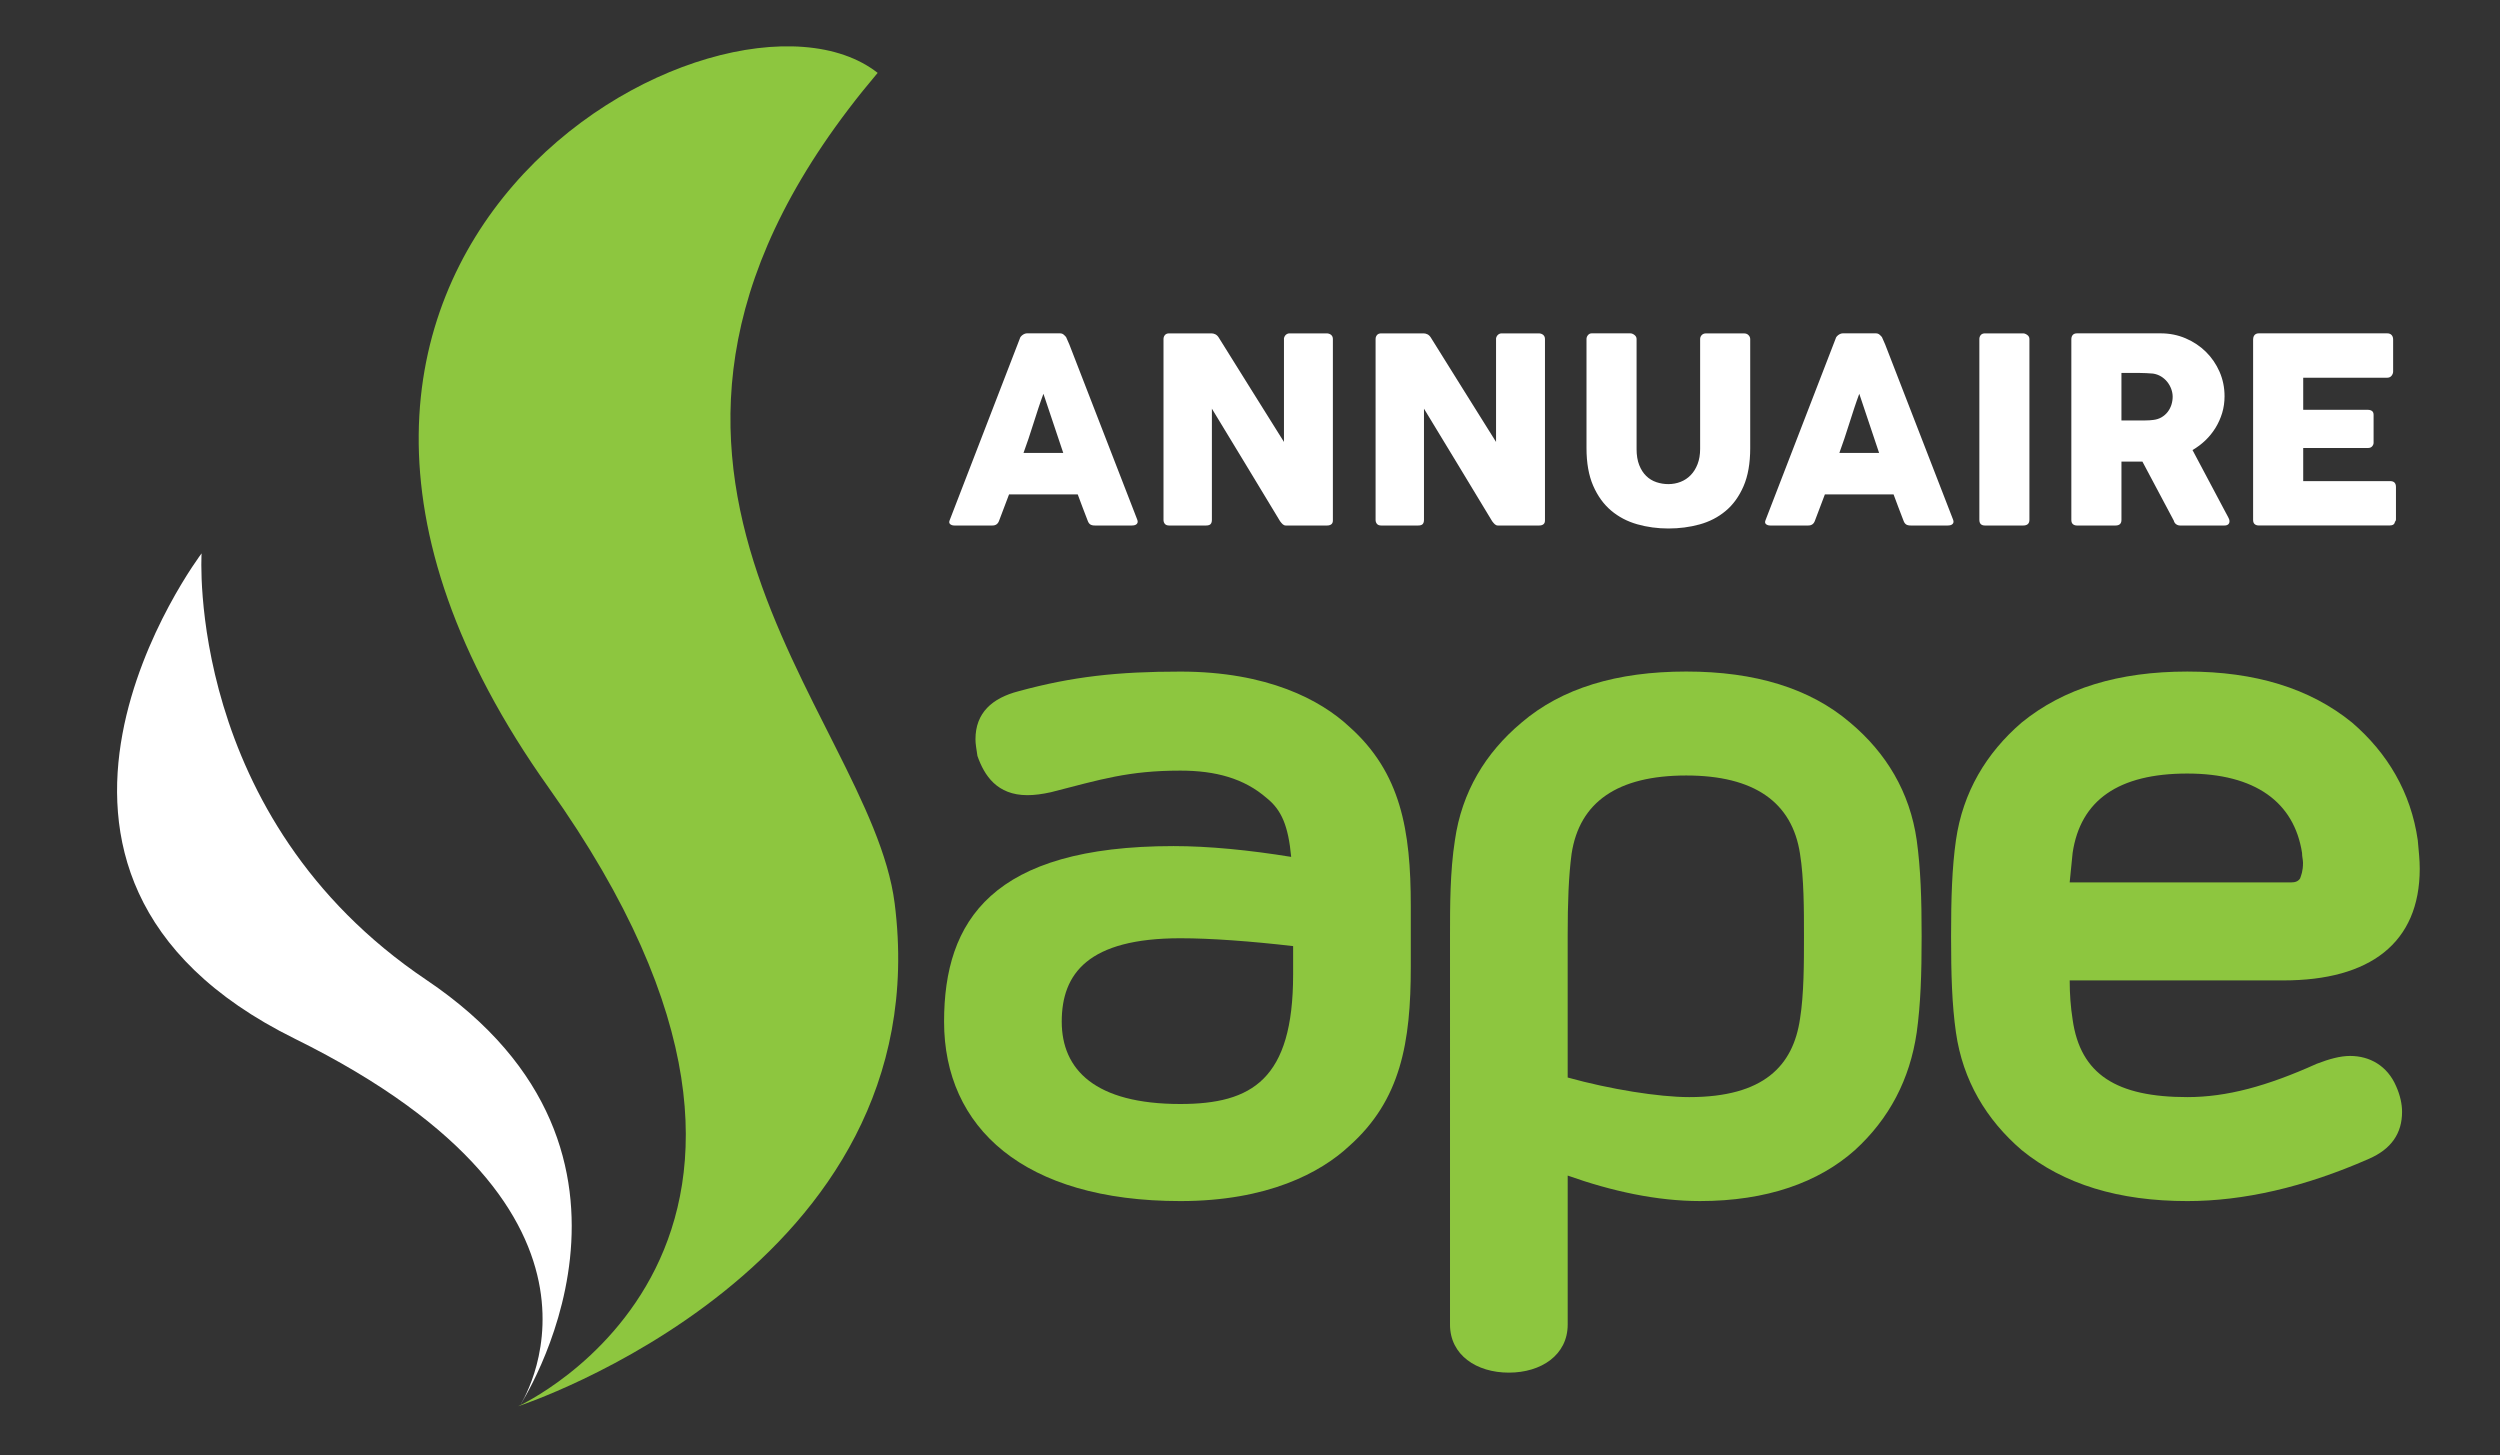
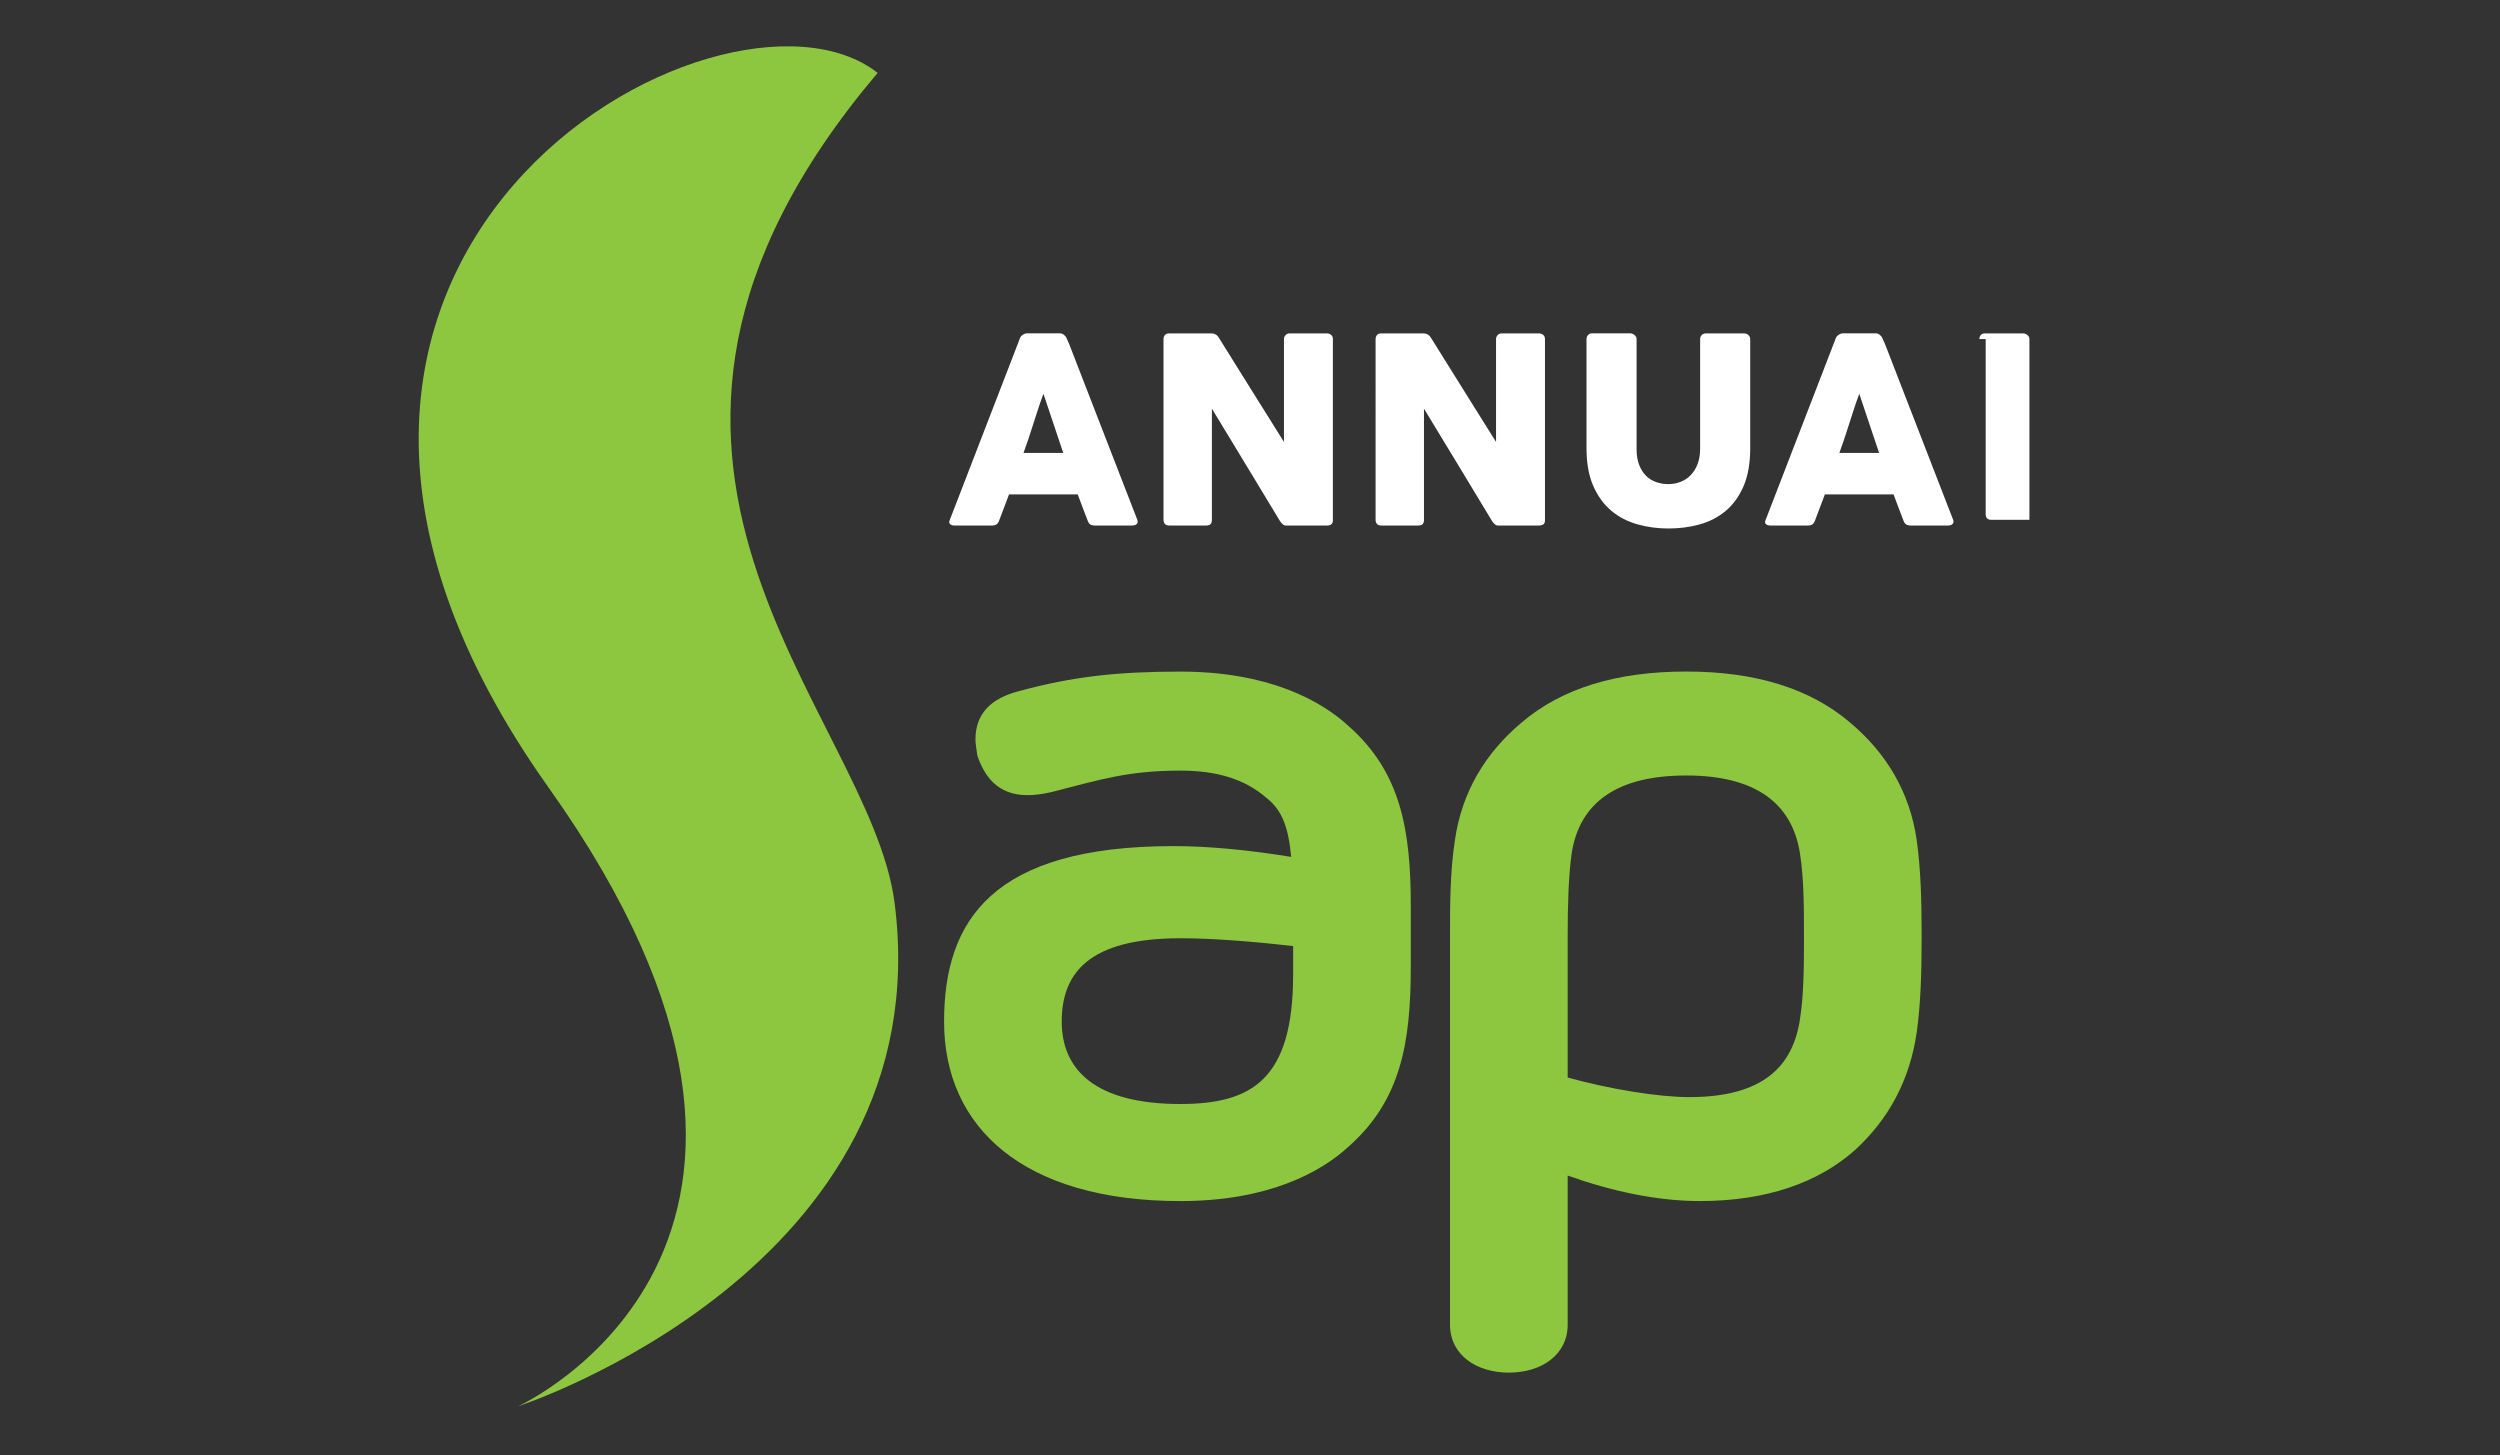
<svg xmlns="http://www.w3.org/2000/svg" version="1.1" id="Calque_1" x="0px" y="0px" width="118.113px" height="68.75px" viewBox="0 0 118.113 68.75" enable-background="new 0 0 118.113 68.75" xml:space="preserve">
  <rect x="0" y="0" width="118.113" height="68.75" fill="#333333" stroke="none" />
  <path fill="#8DC63F" d="M66.653,42.799v2.873c0,3.567-0.463,6.302-2.917,8.479c-1.344,1.251-3.845,2.594-7.968,2.594  c-7.413,0-11.165-3.475-11.165-8.479c0-4.771,2.27-8.292,10.84-8.292c1.667,0,3.566,0.187,5.559,0.51  c-0.138-1.482-0.462-2.223-1.158-2.78c-1.064-0.926-2.409-1.296-4.076-1.296c-2.455,0-3.753,0.416-6.115,1.02  c-0.417,0.093-0.787,0.14-1.112,0.14c-1.436,0-2.038-0.927-2.362-1.854c-0.046-0.323-0.093-0.557-0.093-0.786  c0-1.251,0.788-1.947,2.038-2.271c2.547-0.695,4.679-0.927,7.645-0.927c4.123,0,6.624,1.344,7.968,2.594  C66.189,36.5,66.653,39.233,66.653,42.799 M61.094,46.043v-1.344c-1.991-0.231-3.892-0.371-5.327-0.371  c-4.355,0-5.605,1.668-5.605,3.938c0,2.271,1.575,3.893,5.605,3.893C59.148,52.158,61.094,51,61.094,46.043" />
  <path fill="#8DC63F" d="M90.788,44.236c0,1.807-0.047,3.197-0.232,4.541c-0.325,2.223-1.297,4.075-2.917,5.557  c-1.715,1.53-4.169,2.41-7.32,2.41c-2.038,0-4.168-0.464-6.253-1.204v7.04c0,1.438-1.251,2.27-2.78,2.27s-2.78-0.832-2.78-2.27  V44.236c0-1.438,0-3.058,0.232-4.541c0.324-2.269,1.436-4.122,3.15-5.558c1.899-1.622,4.493-2.41,7.781-2.41  c3.244,0,5.838,0.788,7.738,2.41c1.713,1.436,2.825,3.289,3.149,5.558C90.741,41.041,90.788,42.431,90.788,44.236 M85.229,44.236  c0-1.251,0-2.732-0.186-3.892c-0.37-2.454-2.178-3.706-5.375-3.706c-3.242,0-5.048,1.252-5.419,3.706  c-0.139,1.066-0.184,2.271-0.184,3.892v6.671c1.991,0.555,4.308,0.926,5.744,0.926c3.521,0,4.91-1.481,5.234-3.704  C85.229,46.969,85.229,45.486,85.229,44.236" />
-   <path fill="#8DC63F" d="M111.031,49.888c0.926,0,1.762,0.464,2.177,1.436c0.187,0.417,0.278,0.835,0.278,1.205  c0,1.021-0.51,1.762-1.574,2.224c-3.059,1.344-5.931,1.992-8.57,1.992c-3.244,0-5.838-0.789-7.829-2.41  c-1.668-1.434-2.78-3.288-3.104-5.557c-0.186-1.299-0.23-2.734-0.23-4.541c0-1.806,0.045-3.243,0.23-4.541  c0.325-2.269,1.436-4.122,3.104-5.558c1.991-1.622,4.585-2.41,7.829-2.41c3.196,0,5.79,0.788,7.782,2.41  c1.669,1.436,2.78,3.289,3.104,5.558c0.046,0.51,0.093,0.927,0.093,1.346c0,3.519-2.363,5.278-6.439,5.278H97.783  c0,0.649,0.045,1.252,0.139,1.854c0.369,2.595,2.084,3.659,5.42,3.659c1.853,0,3.752-0.51,6.113-1.575  C110.058,50.027,110.569,49.888,111.031,49.888 M97.921,40.299l-0.139,1.39h10.469c0.186,0,0.323-0.047,0.416-0.185  c0.047-0.14,0.139-0.325,0.139-0.741c0-0.141-0.045-0.279-0.045-0.464c-0.371-2.408-2.224-3.753-5.42-3.753  C100.097,36.546,98.291,37.798,97.921,40.299" />
  <path fill="#8DC63F" d="M41.465,3.443c-7.316-5.733-33.418,8.64-15.54,33.776c15.375,21.616-1.45,29.221-1.45,29.221  s19.984-6.509,17.793-23.764C41.112,33.574,25.925,21.807,41.465,3.443" />
-   <path fill="#FFFFFF" d="M9.524,26.145c0,0-11.437,15.107,4.401,22.928C30.662,57.338,24.542,66.44,24.542,66.44  s7.833-11.916-4.402-20.147C8.729,38.613,9.524,26.145,9.524,26.145" />
  <g>
    <path fill="#FFFFFF" d="M48.185,15.988c0.004-0.024,0.017-0.051,0.04-0.08c0.022-0.028,0.05-0.055,0.083-0.08   s0.067-0.043,0.104-0.058c0.037-0.014,0.071-0.021,0.104-0.021h1.565c0.069,0,0.128,0.021,0.177,0.064s0.085,0.081,0.11,0.113   l0.153,0.348l3.209,8.278c0.032,0.082,0.026,0.147-0.019,0.198c-0.045,0.051-0.122,0.077-0.232,0.077h-1.754   c-0.094,0-0.166-0.017-0.217-0.052c-0.051-0.035-0.091-0.093-0.12-0.174c-0.082-0.208-0.161-0.415-0.238-0.621   c-0.078-0.206-0.155-0.413-0.232-0.621h-3.246c-0.078,0.208-0.156,0.415-0.235,0.621c-0.08,0.206-0.158,0.413-0.235,0.621   c-0.053,0.151-0.157,0.226-0.312,0.226h-1.804c-0.078,0-0.142-0.021-0.192-0.061c-0.051-0.041-0.061-0.102-0.028-0.184   L48.185,15.988z M49.297,18.604c-0.078,0.208-0.156,0.432-0.236,0.673c-0.079,0.24-0.158,0.483-0.235,0.728   c-0.077,0.244-0.156,0.486-0.235,0.724c-0.079,0.238-0.158,0.461-0.235,0.669h1.877L49.297,18.604z" />
    <path fill="#FFFFFF" d="M54.97,16.018c0-0.073,0.022-0.136,0.067-0.189c0.044-0.053,0.112-0.079,0.202-0.079h1.999   c0.057,0,0.116,0.014,0.177,0.042c0.061,0.029,0.114,0.078,0.159,0.147c0.518,0.835,1.031,1.659,1.541,2.47   c0.509,0.811,1.025,1.634,1.546,2.47v-4.897c0.016-0.073,0.049-0.13,0.098-0.171c0.049-0.041,0.106-0.061,0.171-0.061h1.742   c0.086,0,0.157,0.023,0.214,0.07c0.057,0.047,0.086,0.113,0.086,0.199v8.571c0,0.082-0.024,0.142-0.073,0.18   c-0.049,0.039-0.116,0.058-0.202,0.058h-1.95c-0.053,0-0.1-0.019-0.141-0.055c-0.041-0.037-0.083-0.085-0.128-0.146   c-0.542-0.896-1.078-1.783-1.608-2.659c-0.53-0.876-1.068-1.763-1.614-2.66v5.251c0,0.09-0.02,0.157-0.061,0.202   c-0.041,0.045-0.114,0.067-0.22,0.067h-1.736c-0.094,0-0.162-0.025-0.205-0.077c-0.042-0.051-0.064-0.113-0.064-0.186V16.018z" />
    <path fill="#FFFFFF" d="M64.99,16.018c0-0.073,0.022-0.136,0.067-0.189c0.044-0.053,0.112-0.079,0.202-0.079h1.999   c0.057,0,0.116,0.014,0.177,0.042c0.061,0.029,0.114,0.078,0.159,0.147c0.518,0.835,1.031,1.659,1.541,2.47   c0.509,0.811,1.025,1.634,1.546,2.47v-4.897c0.016-0.073,0.049-0.13,0.098-0.171c0.049-0.041,0.106-0.061,0.171-0.061h1.742   c0.086,0,0.157,0.023,0.214,0.07c0.057,0.047,0.086,0.113,0.086,0.199v8.571c0,0.082-0.024,0.142-0.073,0.18   c-0.049,0.039-0.116,0.058-0.202,0.058h-1.95c-0.053,0-0.1-0.019-0.141-0.055c-0.041-0.037-0.083-0.085-0.128-0.146   c-0.542-0.896-1.078-1.783-1.608-2.659c-0.53-0.876-1.068-1.763-1.614-2.66v5.251c0,0.09-0.02,0.157-0.061,0.202   c-0.041,0.045-0.114,0.067-0.22,0.067h-1.736c-0.094,0-0.162-0.025-0.205-0.077c-0.042-0.051-0.064-0.113-0.064-0.186V16.018z" />
    <path fill="#FFFFFF" d="M77.32,21.207c0,0.302,0.042,0.558,0.126,0.768c0.083,0.21,0.194,0.381,0.331,0.514   c0.137,0.133,0.296,0.229,0.478,0.291c0.182,0.061,0.371,0.092,0.566,0.092c0.204,0,0.397-0.036,0.579-0.107   c0.182-0.071,0.341-0.177,0.478-0.318c0.137-0.141,0.245-0.315,0.325-0.523s0.12-0.446,0.12-0.716v-5.188   c0-0.073,0.025-0.137,0.076-0.19c0.051-0.053,0.12-0.079,0.205-0.079h1.785c0.094,0,0.167,0.027,0.22,0.083   c0.053,0.055,0.08,0.117,0.08,0.186v5.154c0,0.713-0.105,1.313-0.315,1.797s-0.492,0.875-0.847,1.17   c-0.354,0.296-0.765,0.508-1.231,0.636c-0.467,0.128-0.957,0.192-1.471,0.192c-0.513,0-1.004-0.066-1.473-0.199   s-0.88-0.349-1.235-0.648c-0.354-0.3-0.637-0.691-0.847-1.174s-0.315-1.075-0.315-1.776v-5.154c0-0.069,0.023-0.131,0.07-0.186   c0.046-0.055,0.104-0.083,0.174-0.083h1.829c0.061,0,0.125,0.025,0.192,0.076c0.067,0.051,0.101,0.115,0.101,0.193V21.207z" />
    <path fill="#FFFFFF" d="M86.729,15.988c0.004-0.024,0.017-0.051,0.04-0.08c0.022-0.028,0.05-0.055,0.083-0.08   s0.067-0.043,0.104-0.058c0.037-0.014,0.071-0.021,0.104-0.021h1.565c0.069,0,0.128,0.021,0.177,0.064s0.085,0.081,0.11,0.113   l0.153,0.348l3.209,8.278c0.032,0.082,0.026,0.147-0.019,0.198c-0.045,0.051-0.122,0.077-0.232,0.077h-1.754   c-0.094,0-0.166-0.017-0.217-0.052c-0.051-0.035-0.091-0.093-0.12-0.174c-0.082-0.208-0.161-0.415-0.238-0.621   c-0.078-0.206-0.155-0.413-0.232-0.621h-3.246c-0.078,0.208-0.156,0.415-0.235,0.621c-0.08,0.206-0.158,0.413-0.235,0.621   c-0.053,0.151-0.157,0.226-0.312,0.226h-1.804c-0.078,0-0.142-0.021-0.192-0.061c-0.051-0.041-0.061-0.102-0.028-0.184   L86.729,15.988z M87.842,18.604c-0.078,0.208-0.156,0.432-0.236,0.673c-0.079,0.24-0.158,0.483-0.235,0.728   c-0.077,0.244-0.156,0.486-0.235,0.724c-0.079,0.238-0.158,0.461-0.235,0.669h1.877L87.842,18.604z" />
-     <path fill="#FFFFFF" d="M93.515,16.018c0-0.073,0.022-0.136,0.067-0.189c0.044-0.053,0.112-0.079,0.202-0.079h1.797   c0.061,0,0.126,0.024,0.195,0.073s0.104,0.114,0.104,0.195v8.541c0,0.18-0.1,0.269-0.299,0.269h-1.797   c-0.18,0-0.269-0.089-0.269-0.269V16.018z" />
-     <path fill="#FFFFFF" d="M97.861,16.03c0-0.085,0.022-0.154,0.067-0.205s0.112-0.076,0.202-0.076h3.949   c0.42,0,0.813,0.078,1.18,0.235c0.367,0.157,0.687,0.37,0.96,0.639c0.272,0.269,0.488,0.584,0.645,0.944   c0.157,0.361,0.235,0.745,0.235,1.152c0,0.277-0.037,0.541-0.112,0.792c-0.076,0.25-0.181,0.485-0.315,0.703   c-0.135,0.218-0.294,0.416-0.479,0.593s-0.389,0.329-0.608,0.456l1.571,2.959c0.028,0.057,0.064,0.124,0.109,0.202   c0.045,0.077,0.067,0.145,0.067,0.202c0,0.065-0.021,0.115-0.063,0.15c-0.043,0.035-0.102,0.052-0.175,0.052h-2.097   c-0.069,0-0.132-0.021-0.187-0.061c-0.055-0.041-0.091-0.096-0.107-0.165l-1.485-2.794h-0.99v2.757   c0,0.175-0.094,0.263-0.281,0.263H98.13c-0.082,0-0.146-0.021-0.195-0.064c-0.05-0.043-0.074-0.109-0.074-0.199V16.03z    M102.648,18.745c0-0.122-0.022-0.244-0.067-0.367c-0.045-0.122-0.107-0.234-0.189-0.336c-0.081-0.102-0.18-0.188-0.293-0.257   c-0.114-0.069-0.241-0.114-0.379-0.135c-0.114-0.008-0.222-0.015-0.321-0.021c-0.1-0.006-0.209-0.009-0.327-0.009h-0.844v2.244   h1.125c0.073,0,0.139-0.002,0.195-0.006c0.058-0.004,0.12-0.01,0.189-0.018c0.143-0.017,0.271-0.058,0.386-0.125   c0.113-0.067,0.21-0.151,0.287-0.25c0.077-0.1,0.137-0.212,0.177-0.336C102.627,19.002,102.648,18.875,102.648,18.745z" />
-     <path fill="#FFFFFF" d="M106.451,16.03c0-0.085,0.023-0.154,0.07-0.205s0.112-0.076,0.198-0.076h6.064   c0.09,0,0.159,0.026,0.208,0.079s0.073,0.124,0.073,0.213v1.512c0,0.069-0.024,0.135-0.073,0.198   c-0.049,0.063-0.12,0.095-0.214,0.095h-3.961v1.516h3.057c0.077,0,0.142,0.019,0.192,0.055s0.076,0.098,0.076,0.183v1.321   c0,0.057-0.022,0.112-0.067,0.165c-0.045,0.053-0.11,0.079-0.195,0.079h-3.063v1.565h4.107c0.184,0,0.275,0.093,0.275,0.28v1.536   c0,0.041-0.017,0.077-0.049,0.109c-0.017,0.114-0.1,0.171-0.251,0.171h-6.181c-0.082,0-0.146-0.021-0.195-0.064   c-0.049-0.043-0.073-0.109-0.073-0.199V16.03z" />
+     <path fill="#FFFFFF" d="M93.515,16.018c0-0.073,0.022-0.136,0.067-0.189c0.044-0.053,0.112-0.079,0.202-0.079h1.797   c0.061,0,0.126,0.024,0.195,0.073s0.104,0.114,0.104,0.195v8.541h-1.797   c-0.18,0-0.269-0.089-0.269-0.269V16.018z" />
  </g>
</svg>